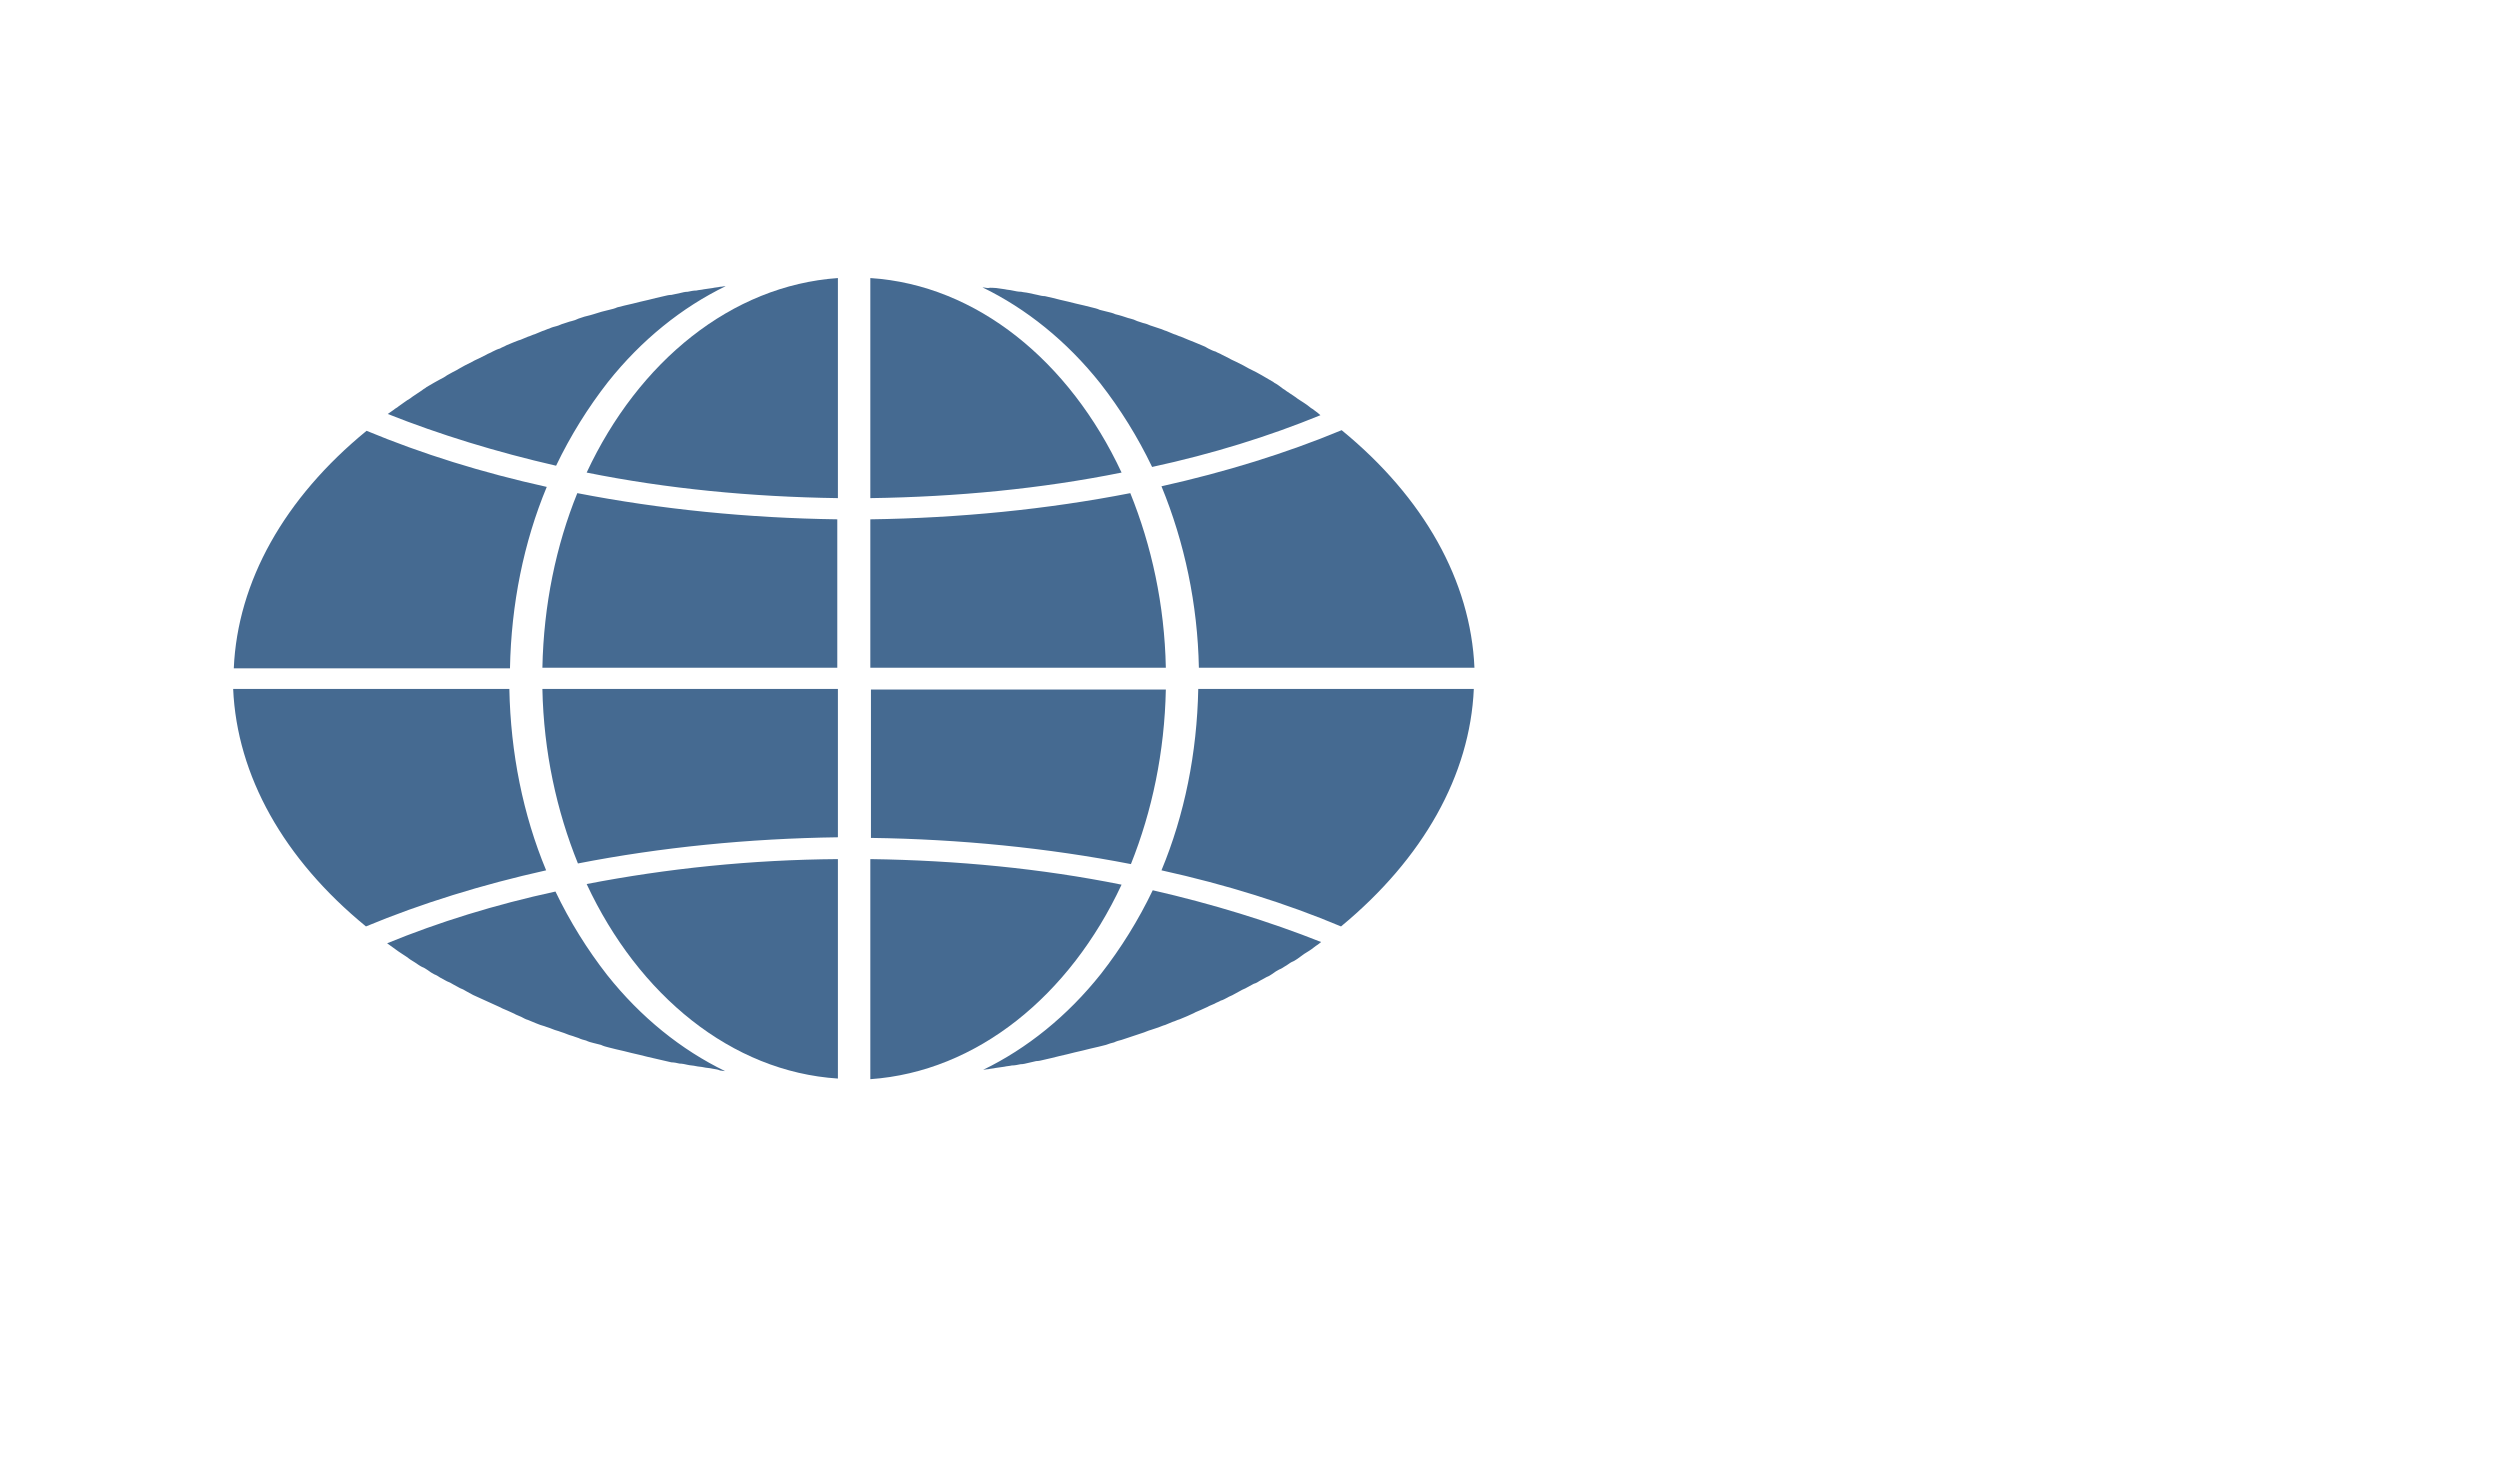
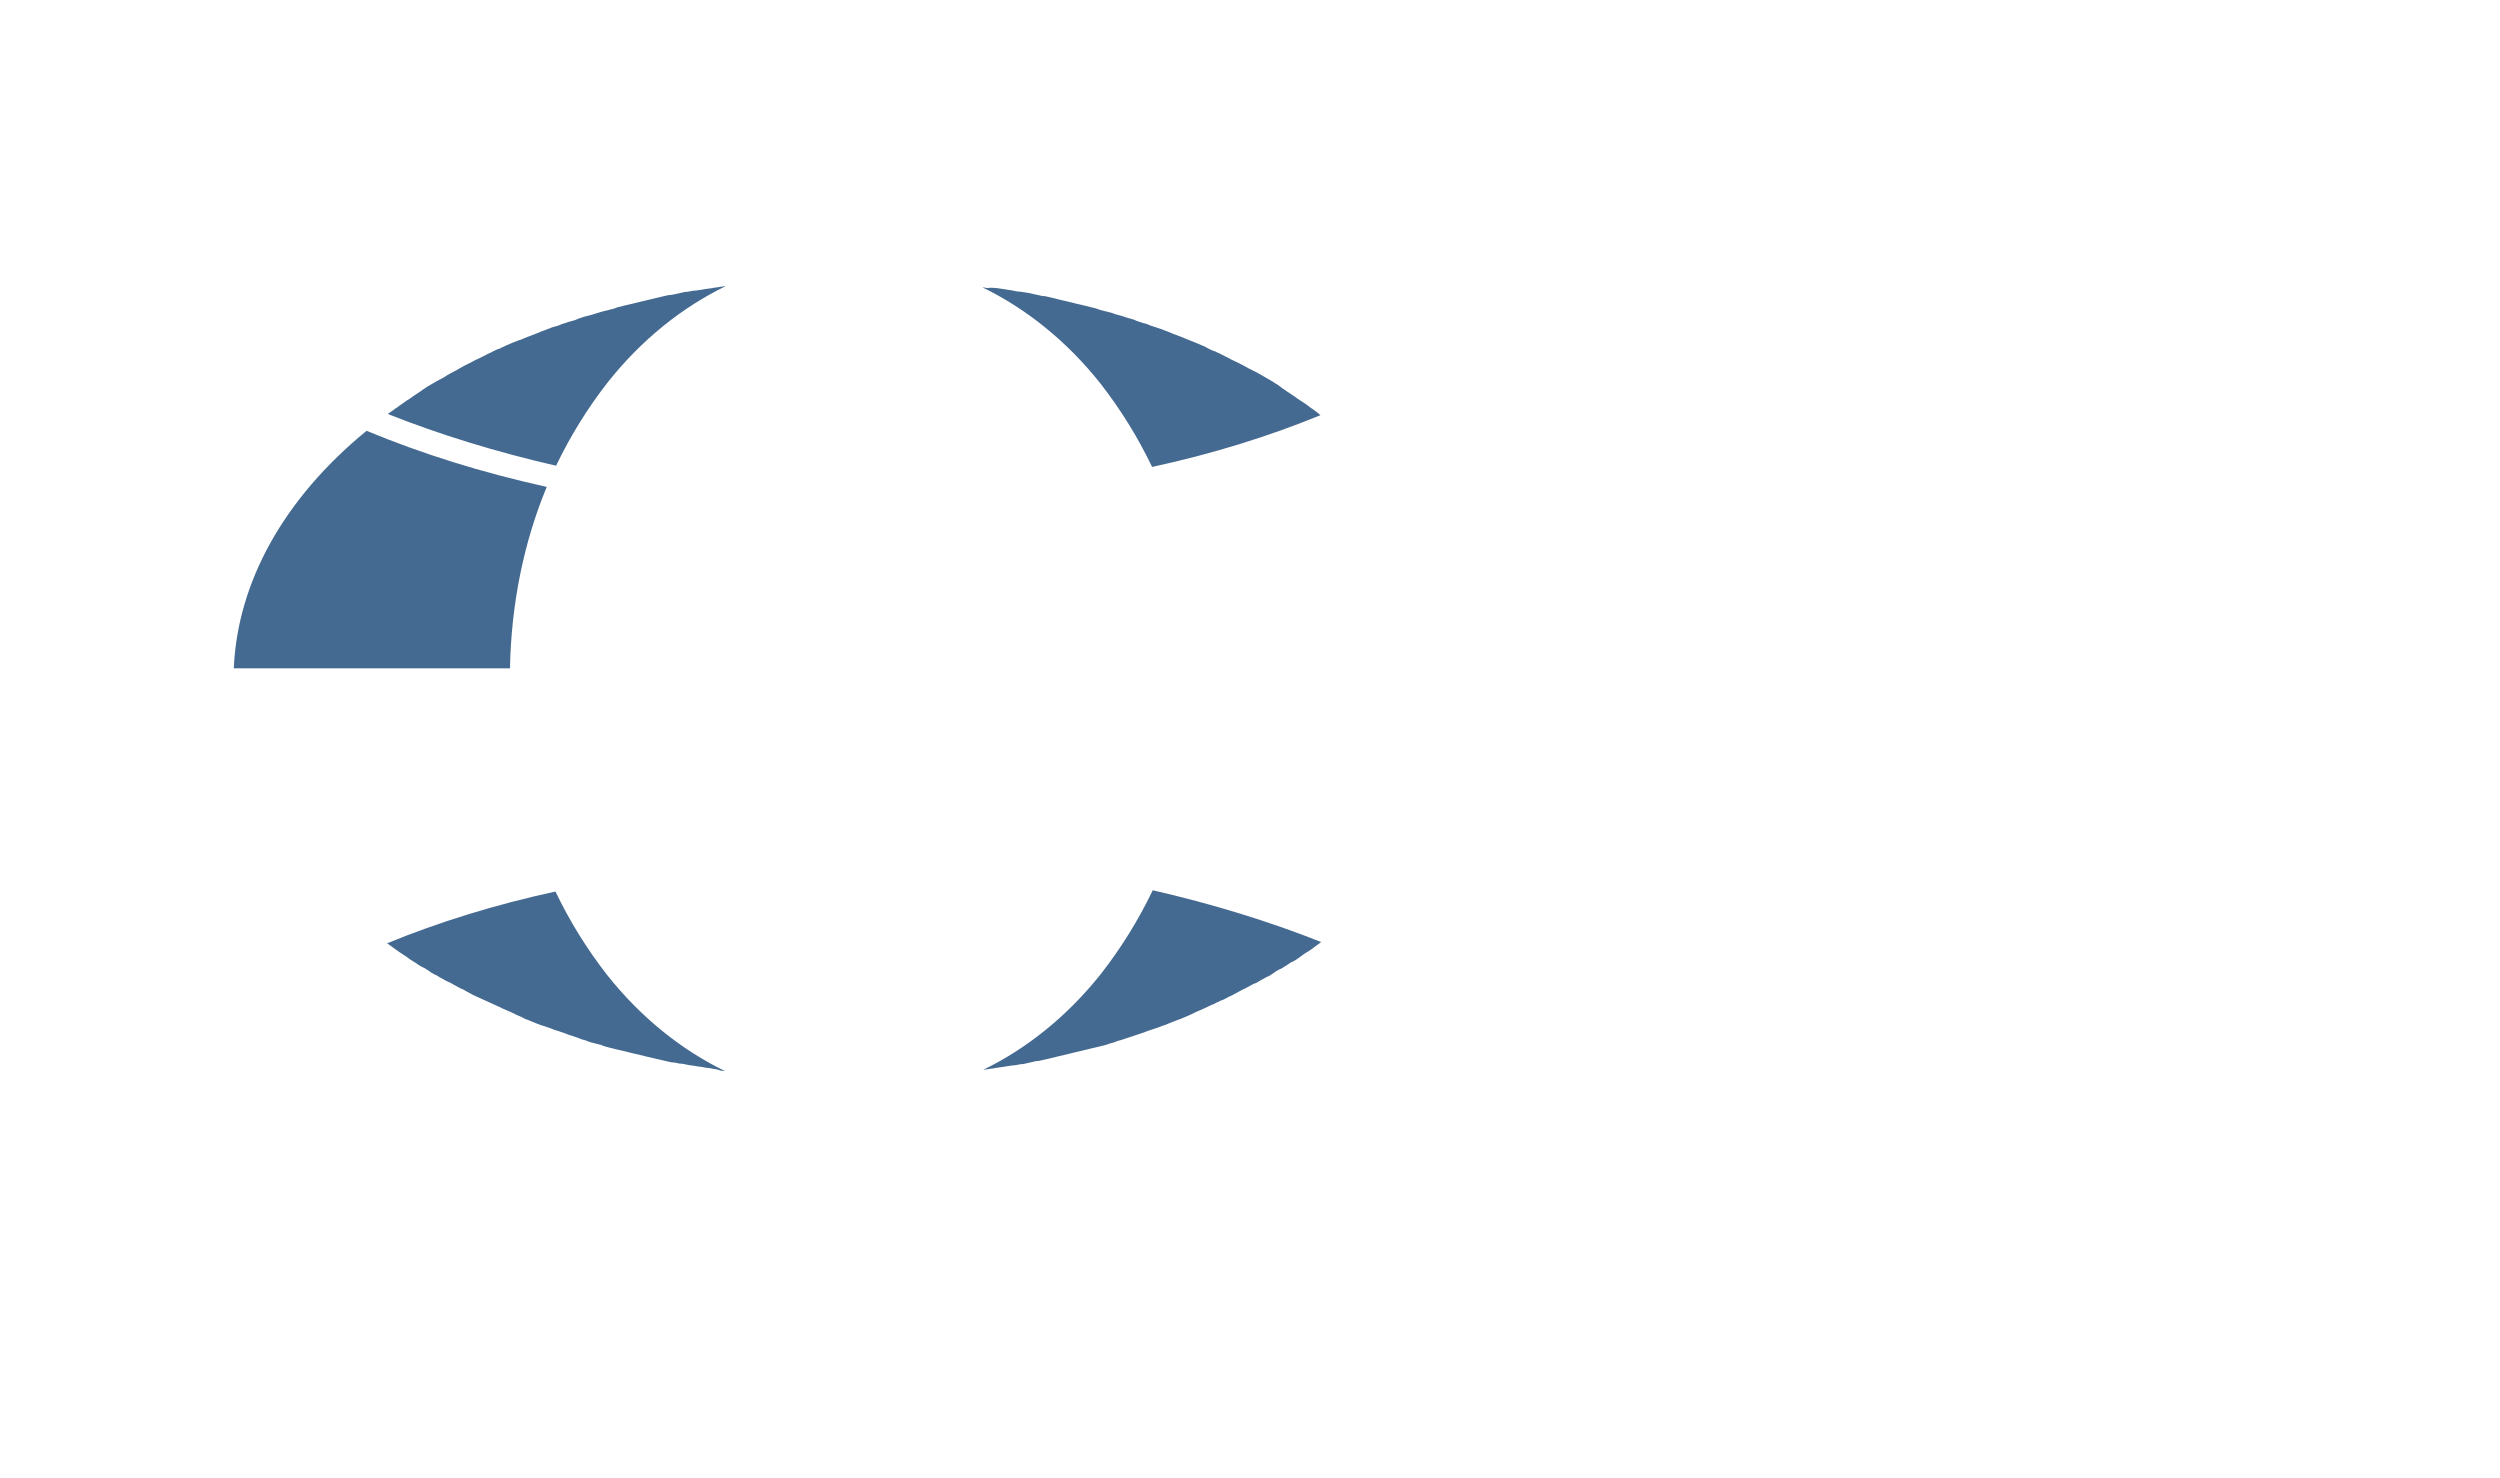
<svg xmlns="http://www.w3.org/2000/svg" version="1.1" id="レイヤー_1" x="0" y="0" viewBox="0 0 401 237.1" style="enable-background:new 0 0 401 237.1" xml:space="preserve">
  <style>.st0{fill:#456a91}</style>
  <path class="st0" d="M211.4 151.5c-.5.3-.9.7-1.4 1-.3.2-.5.3-.8.5-.4.3-.7.5-1.1.8-.3.2-.6.4-.9.5-.4.2-.7.5-1.1.7-.3.2-.6.4-.9.5-.4.2-.7.4-1.1.7-.3.2-.6.4-.9.5-.4.2-.7.4-1.1.6-.3.2-.6.4-1 .5-.4.2-.7.4-1.1.6-.3.2-.7.3-1 .5-.4.2-.7.4-1.1.6-.3.2-.7.3-1 .5-.4.2-.7.4-1.1.5-.3.2-.7.3-1 .5-.4.2-.8.3-1.1.5-.4.2-.7.3-1.1.5-.4.2-.8.3-1.1.5-.4.2-.7.3-1.1.5-.4.2-.8.3-1.2.5-.4.1-.7.3-1.1.4-.4.2-.8.3-1.2.5-.4.1-.8.3-1.1.4-.4.1-.8.3-1.2.4-.4.1-.8.3-1.1.4-.4.1-.8.3-1.2.4-.4.1-.8.3-1.2.4-.4.1-.8.3-1.2.4-.4.1-.8.2-1.2.4-.4.1-.8.2-1.3.4l-1.2.3c-.4.1-.8.2-1.3.3l-1.2.3c-.4.1-.9.2-1.3.3l-1.2.3c-.4.1-.9.2-1.3.3l-1.2.3c-.4.1-.9.2-1.3.3-.4.1-.8.2-1.2.2-.4.1-.9.2-1.3.3-.4.1-.8.2-1.2.2-.5.1-.9.2-1.4.2-.4.1-.8.1-1.2.2-.5.1-.9.1-1.4.2-.4.1-.8.1-1.2.2-.3 0-.6.1-.8.1 7-3.4 13.5-8.6 18.9-15.4 3.2-4.1 6-8.6 8.3-13.4 9.6 2.2 18.7 5 27 8.3-.2.2-.4.3-.5.4zM114.2 171.4c-.4-.1-.9-.1-1.3-.2s-.9-.1-1.3-.2-.9-.1-1.3-.2-.9-.2-1.3-.2c-.4-.1-.9-.2-1.3-.2-.4-.1-.9-.2-1.3-.3-.4-.1-.8-.2-1.3-.3-.4-.1-.9-.2-1.3-.3l-1.2-.3c-.4-.1-.8-.2-1.3-.3l-1.2-.3c-.4-.1-.8-.2-1.3-.3l-1.2-.3c-.4-.1-.8-.2-1.2-.4l-1.2-.3c-.4-.1-.8-.2-1.2-.4-.4-.1-.8-.2-1.2-.4-.4-.1-.8-.3-1.2-.4-.4-.1-.8-.3-1.1-.4-.4-.1-.8-.3-1.2-.4-.4-.1-.8-.3-1.1-.4-.4-.1-.8-.3-1.2-.4-.4-.1-.8-.3-1.1-.4-.4-.2-.8-.3-1.2-.5-.4-.1-.7-.3-1.1-.5-.4-.2-.8-.3-1.1-.5-.4-.2-.7-.3-1.1-.5-.4-.2-.8-.3-1.1-.5-.4-.2-.7-.3-1.1-.5-.4-.2-.7-.3-1.1-.5-.4-.2-.7-.3-1.1-.5-.4-.2-.7-.3-1.1-.5-.4-.2-.7-.4-1.1-.6-.3-.2-.7-.4-1-.5-.4-.2-.7-.4-1.1-.6-.3-.2-.7-.4-1-.5-.4-.2-.7-.4-1.1-.6-.3-.2-.6-.4-.9-.5-.4-.2-.7-.4-1.1-.7-.3-.2-.6-.4-.9-.5-.4-.2-.8-.5-1.1-.7-.3-.2-.5-.3-.8-.5-.4-.3-.8-.6-1.3-.9-.2-.1-.4-.3-.6-.4-.6-.4-1.2-.9-1.8-1.3 8.3-3.4 17.3-6.2 27-8.3 2.3 4.8 5.1 9.3 8.3 13.4 5.4 6.8 11.9 12 18.9 15.4-.3 0-.6-.1-.8-.1-.4-.2-.9-.2-1.3-.3zM58.8 69.1c8.9 3.7 18.5 6.7 28.9 9C84 87 82 96.9 81.8 107.2H37.5c.6-13.9 8.1-27.3 21.3-38.1zM63.2 65.7c.2-.2.5-.3.7-.5.6-.4 1.2-.9 1.9-1.3.1-.1.3-.2.4-.3.5-.3 1-.7 1.5-1 .2-.2.5-.3.7-.5.4-.2.8-.5 1.2-.7.3-.2.6-.3.9-.5.4-.2.8-.4 1.2-.7.3-.2.6-.3.9-.5.4-.2.8-.4 1.1-.6.3-.2.6-.3.9-.5l1.2-.6c.3-.2.6-.3 1-.5l1.2-.6c.3-.2.7-.3 1-.5.4-.2.8-.4 1.2-.5.3-.2.7-.3 1-.5.4-.2.8-.3 1.2-.5.3-.1.7-.3 1.1-.4.4-.2.8-.3 1.2-.5.4-.1.7-.3 1.1-.4.4-.2.8-.3 1.2-.5.4-.1.7-.3 1.1-.4.4-.2.8-.3 1.2-.4.4-.1.7-.3 1.1-.4.4-.1.8-.3 1.3-.4.4-.1.7-.2 1.1-.4.4-.1.8-.3 1.3-.4.4-.1.8-.2 1.1-.3.4-.1.9-.3 1.3-.4l1.2-.3c.4-.1.9-.2 1.3-.4l1.2-.3c.4-.1.9-.2 1.3-.3l1.2-.3c.4-.1.9-.2 1.3-.3l1.2-.3c.4-.1.9-.2 1.3-.3.4-.1.8-.2 1.2-.2.5-.1.9-.2 1.4-.3.4-.1.8-.2 1.2-.2.5-.1.9-.2 1.4-.2.4-.1.8-.1 1.2-.2.5-.1.9-.1 1.4-.2.4-.1.8-.1 1.2-.2.3 0 .6-.1.9-.1-7 3.4-13.5 8.6-18.9 15.4-3.2 4.1-6 8.6-8.3 13.4-9.6-2.2-18.7-5-27-8.3.3-.2.7-.5 1-.7zM159.8 46.2c.5.1.9.1 1.4.2.4.1.8.1 1.2.2.5.1.9.2 1.4.2.4.1.8.1 1.2.2.5.1.9.2 1.4.3.4.1.8.2 1.2.2.4.1.9.2 1.3.3l1.2.3c.4.1.9.2 1.3.3l1.2.3c.4.1.9.2 1.3.3l1.2.3c.4.1.9.2 1.3.4l1.2.3c.4.1.9.2 1.3.4.4.1.8.2 1.1.3.4.1.8.3 1.3.4.4.1.7.2 1.1.4.4.1.8.3 1.3.4.4.1.7.3 1.1.4.4.1.8.3 1.2.4.4.1.7.3 1.1.4.4.2.8.3 1.2.5.4.1.7.3 1.1.4.4.2.8.3 1.2.5.3.1.7.3 1 .4.4.2.8.3 1.2.5.3.1.7.3 1 .5.4.2.8.4 1.2.5.3.2.7.3 1 .5l1.2.6c.3.2.6.3 1 .5l1.2.6c.3.2.6.3.9.5l1.2.6c.3.2.6.3.9.5.4.2.8.5 1.2.7.3.2.6.3.8.5.4.2.8.5 1.2.8.2.2.5.3.7.5.5.3 1 .7 1.5 1 .1.1.3.2.4.3.6.4 1.3.8 1.9 1.3.2.2.5.3.7.5.4.3.7.5 1 .8-8.3 3.4-17.3 6.2-27 8.3-2.3-4.8-5.1-9.3-8.3-13.4-5.4-6.8-11.9-12-18.9-15.4.3 0 .6.1.9.1.4-.1.9 0 1.3 0z" />
-   <path class="st0" d="M134.4 79.9c-13.9-.2-27.4-1.5-40.3-4.1 8.3-17.8 23.2-30 40.3-31.2v35.3zM92.6 79.1c13.4 2.6 27.4 4 41.7 4.2v23.8H87c.2-10.1 2.2-19.6 5.6-28zM134.4 110.5v23.8c-14.3.2-28.4 1.6-41.7 4.2-3.4-8.4-5.5-17.9-5.7-28h47.4zM134.4 137.8V173c-17.1-1.1-32-13.4-40.3-31.2 12.9-2.5 26.4-3.9 40.3-4zM139.6 137.8c13.9.2 27.4 1.5 40.3 4.1-8.3 17.8-23.2 30-40.3 31.2v-35.3zM181.4 138.6c-13.4-2.6-27.4-4-41.7-4.2v-23.8H187c-.2 10-2.2 19.5-5.6 28zM139.6 107.1V83.3c14.3-.2 28.4-1.6 41.7-4.2 3.4 8.4 5.5 17.9 5.7 28h-47.4zM139.6 79.9V44.6c17.1 1.1 32 13.4 40.3 31.2-12.9 2.6-26.4 3.9-40.3 4.1zM81.7 110.5c.2 10.3 2.2 20.2 5.9 29.1-10.3 2.3-20 5.3-28.9 9-13.2-10.8-20.7-24.2-21.3-38.1h44.3zM186.3 139.6c3.7-8.9 5.7-18.8 5.9-29.1h44.2c-.6 13.8-8.1 27.2-21.3 38.1-8.8-3.7-18.4-6.7-28.8-9zM192.3 107.1c-.2-10.2-2.3-20.1-6-29.1 10.3-2.3 20-5.3 28.9-9 13.2 10.8 20.7 24.2 21.3 38.1h-44.2z" />
</svg>